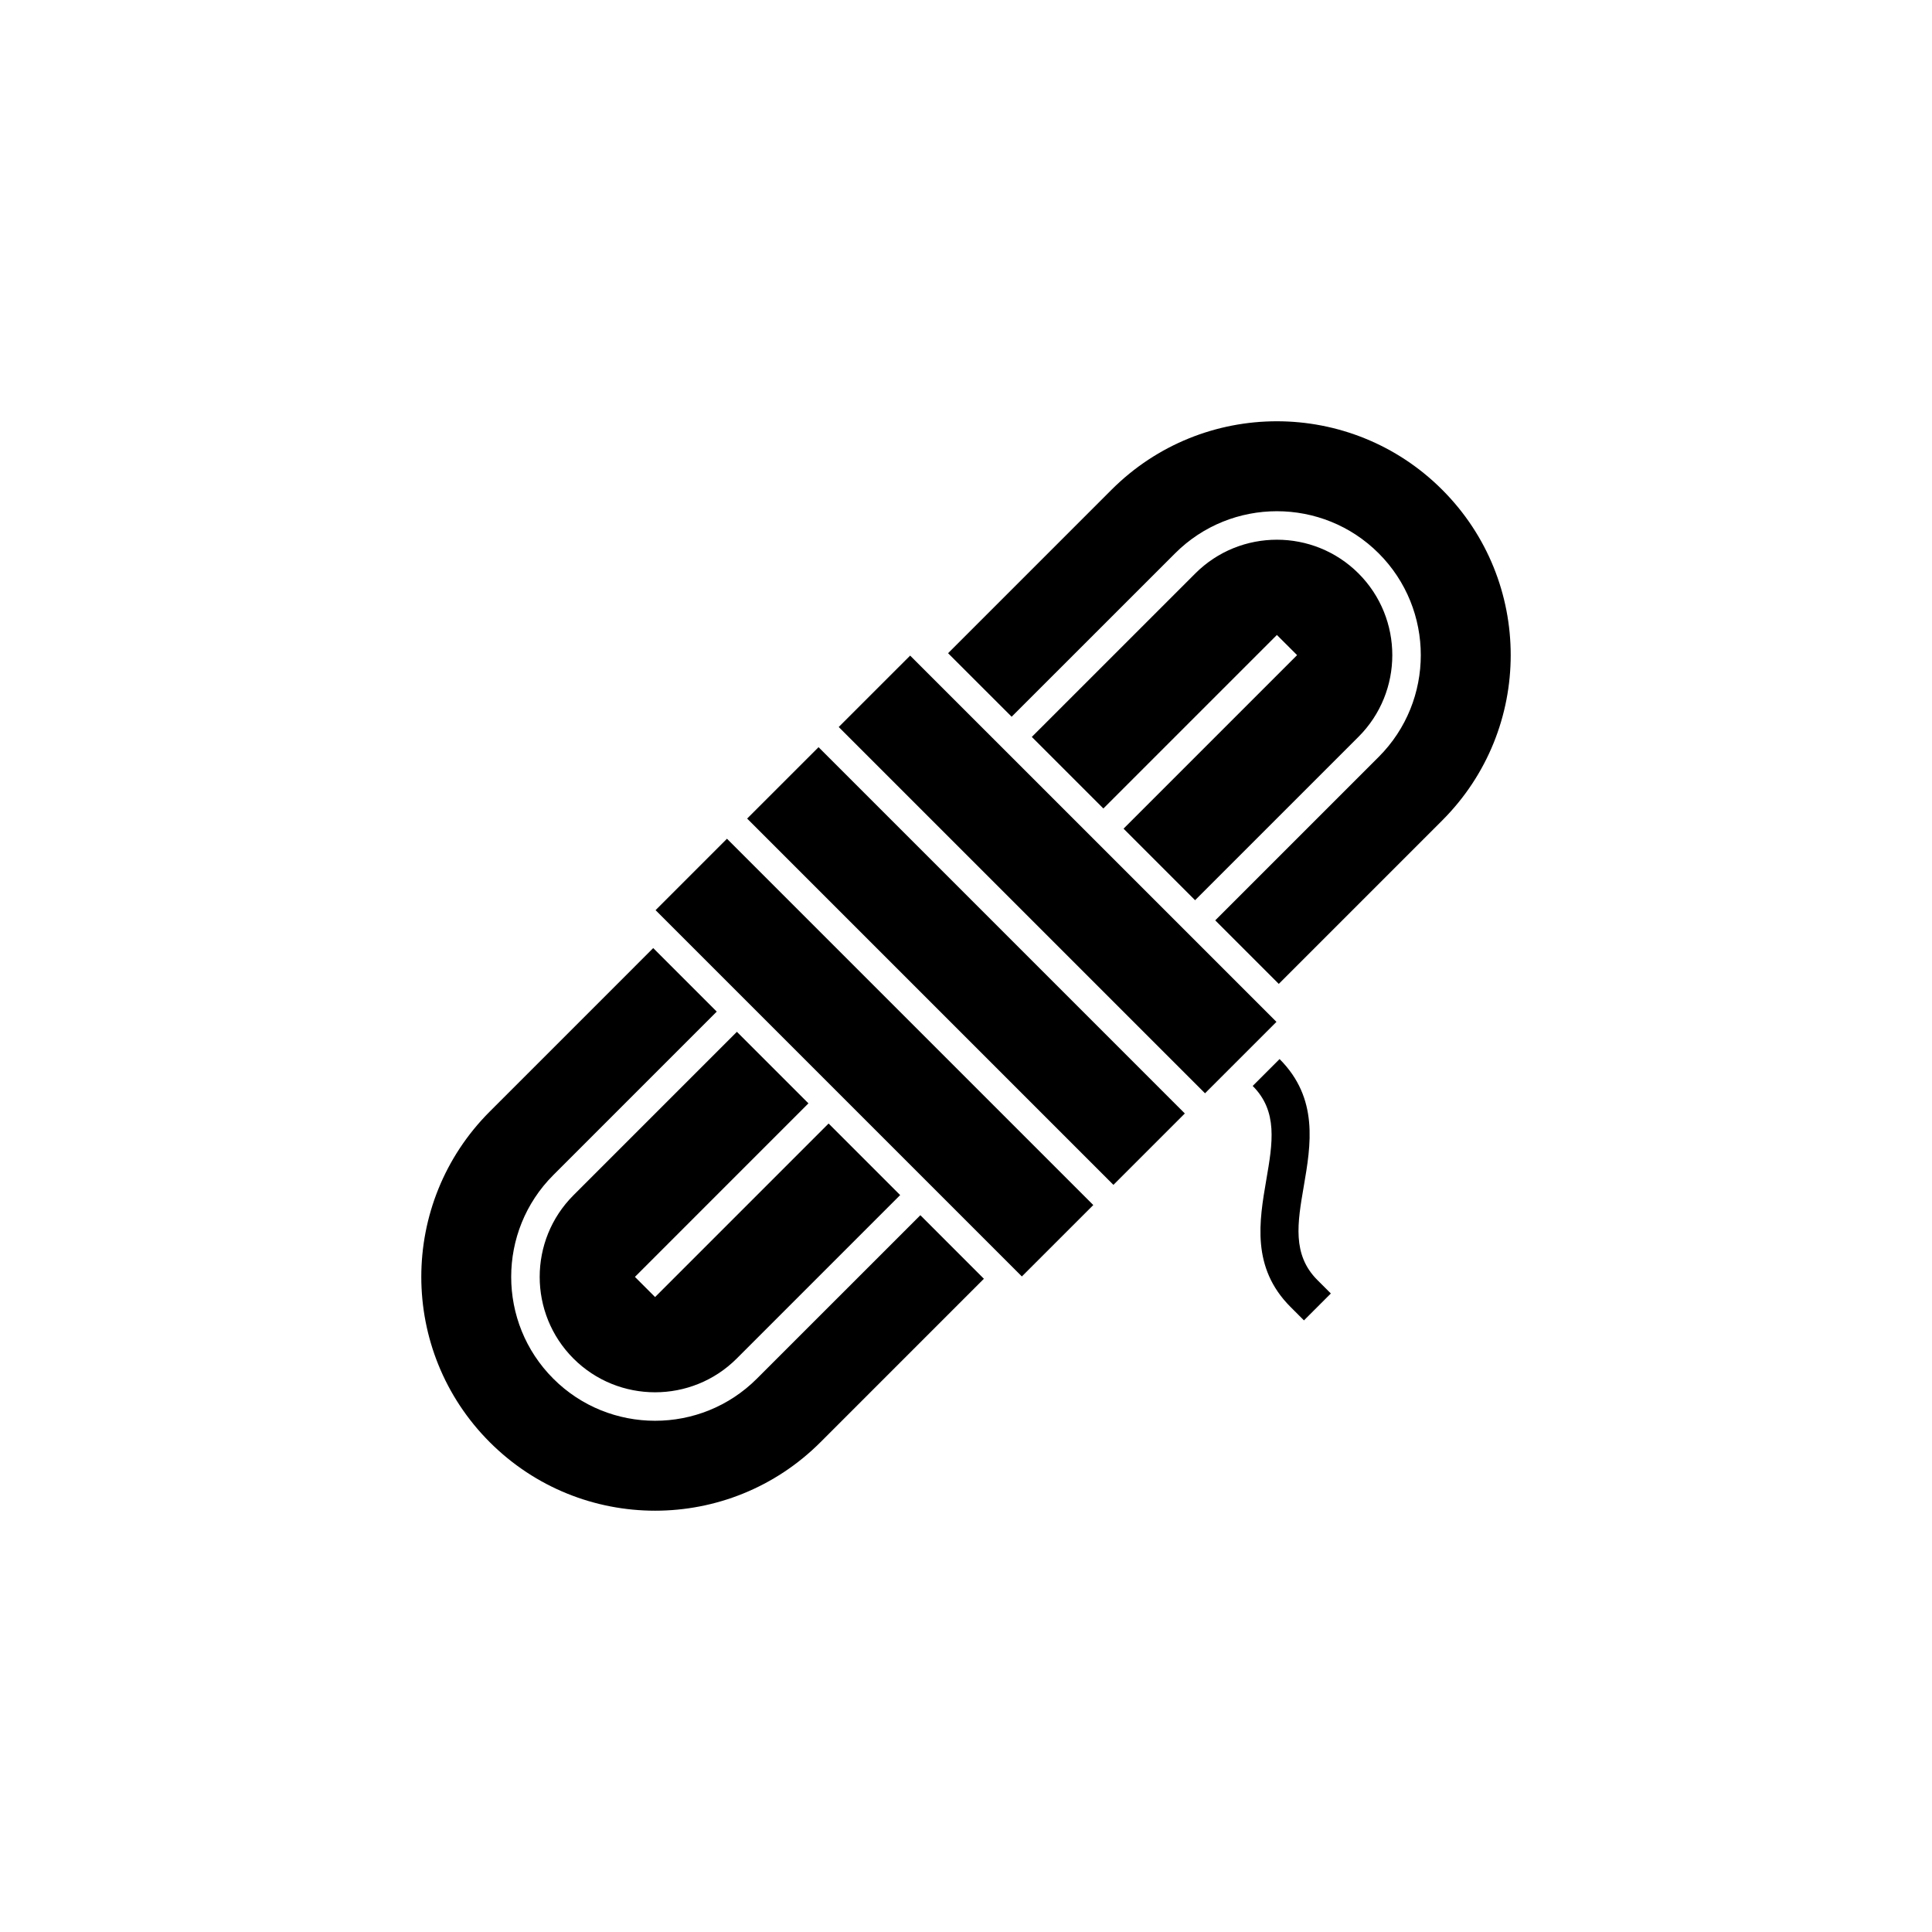
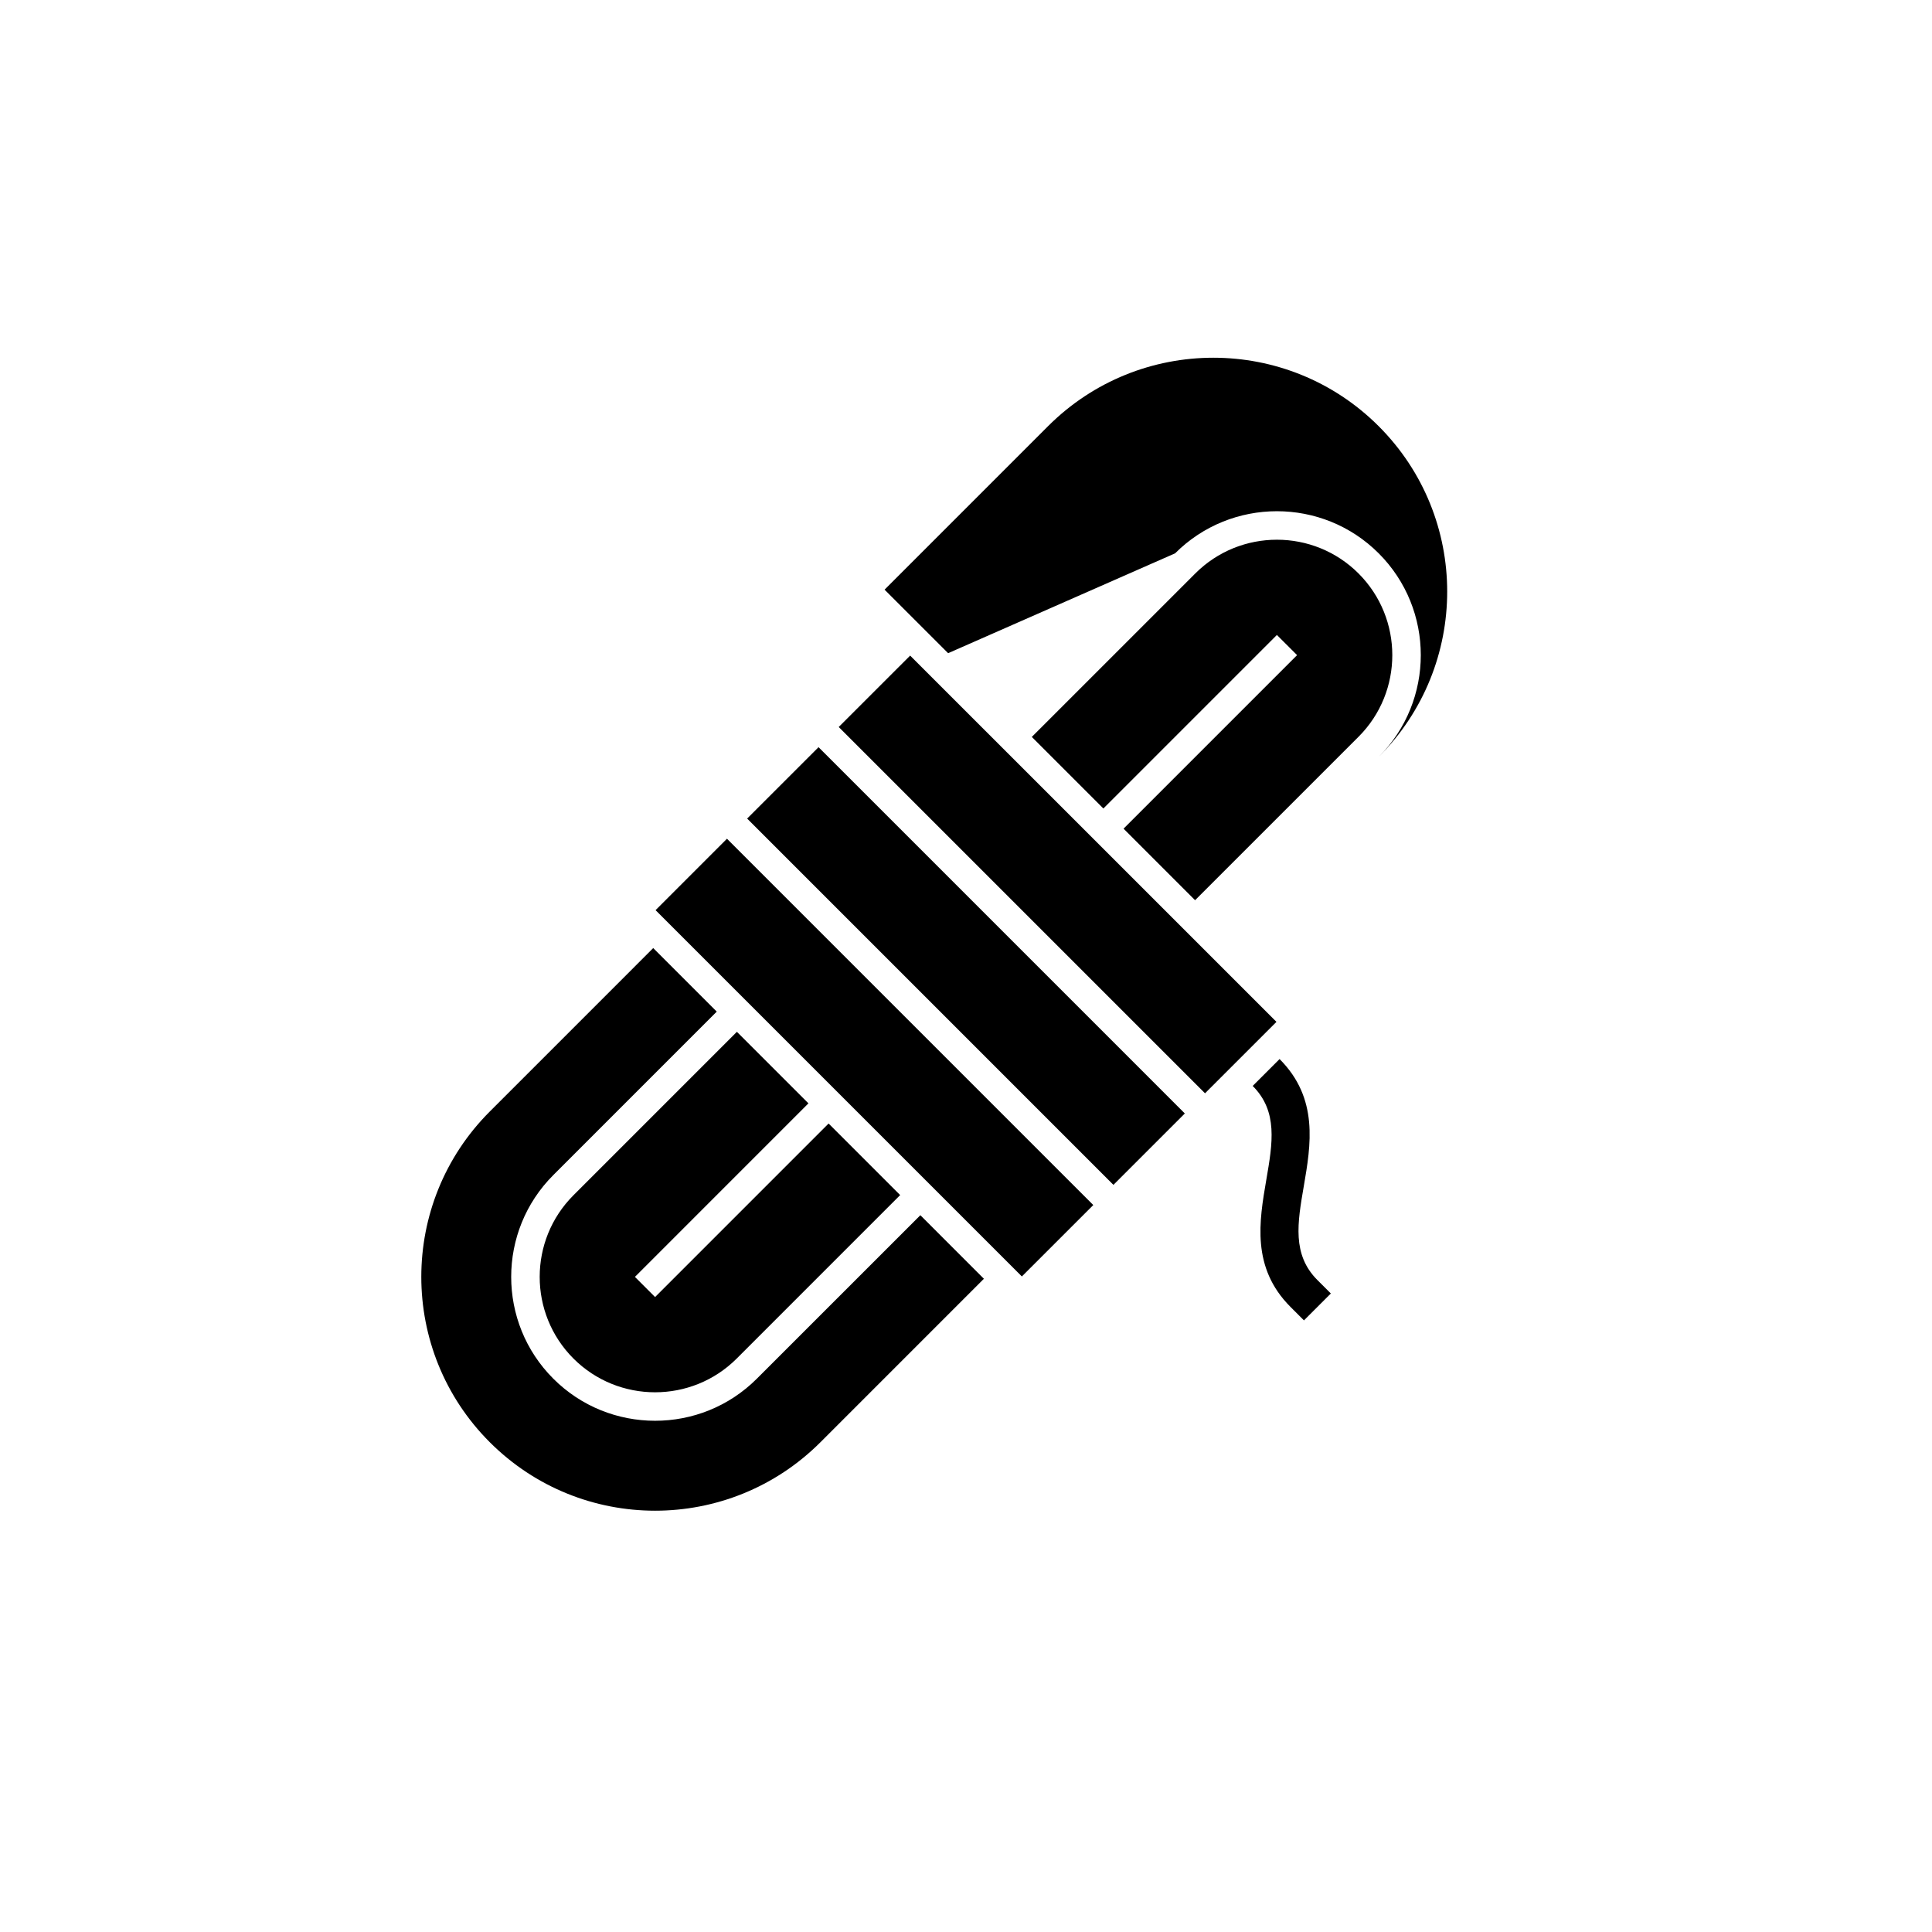
<svg xmlns="http://www.w3.org/2000/svg" fill="#000000" width="800px" height="800px" version="1.1" viewBox="144 144 512 512">
-   <path d="m342 360.93 97.07 97.074 18.922-18.922-97.066-97.07zm-24.266 24.273 97.07 97.07 18.93-18.922-97.078-97.078zm48.535-48.539 97.074 97.07 18.93-18.93-97.074-97.062zm-26.984 80.777-43.316 43.316c-11.93 11.93-11.926 31.336 0 43.273 11.93 11.926 31.344 11.922 43.273-0.004l43.312-43.316-18.965-18.965-45.984 45.988-5.344-5.344 45.984-45.988zm5.297 91.918c-7.441 7.441-17.211 11.164-26.98 11.16-9.77 0-19.539-3.715-26.973-11.156-14.879-14.871-14.879-39.074 0-53.953l43.316-43.324-16.836-16.836-43.312 43.316c-24.199 24.203-24.199 63.434 0 87.637 24.199 24.199 63.434 24.199 87.633 0l43.312-43.316-16.836-16.844zm110.83-218.72c7.441-7.441 17.211-11.16 26.98-11.16 9.766 0 19.539 3.719 26.973 11.156 14.879 14.879 14.879 39.074 0.004 53.953l-43.316 43.316 16.836 16.836 43.312-43.312c24.203-24.199 24.203-63.434 0-87.637-24.199-24.199-63.43-24.199-87.637 0l-43.312 43.316 16.844 16.836zm5.293 91.926 43.324-43.316c11.926-11.93 11.926-31.336 0-43.273-11.93-11.93-31.348-11.926-43.273 0.004l-43.316 43.312 18.965 18.965 45.984-45.984 5.352 5.344-45.988 45.988zm32.418 100.66c-6.727-6.727-5.281-15.133-3.606-24.867 1.875-10.914 4.004-23.277-6.414-33.695l-7.125 7.125c6.731 6.727 5.285 15.133 3.606 24.867-1.875 10.914-4.004 23.281 6.414 33.695l3.562 3.566 7.129-7.129z" />
+   <path d="m342 360.93 97.07 97.074 18.922-18.922-97.066-97.07zm-24.266 24.273 97.07 97.07 18.93-18.922-97.078-97.078zm48.535-48.539 97.074 97.07 18.93-18.93-97.074-97.062zm-26.984 80.777-43.316 43.316c-11.93 11.93-11.926 31.336 0 43.273 11.93 11.926 31.344 11.922 43.273-0.004l43.312-43.316-18.965-18.965-45.984 45.988-5.344-5.344 45.984-45.988zm5.297 91.918c-7.441 7.441-17.211 11.164-26.98 11.16-9.77 0-19.539-3.715-26.973-11.156-14.879-14.871-14.879-39.074 0-53.953l43.316-43.324-16.836-16.836-43.312 43.316c-24.199 24.203-24.199 63.434 0 87.637 24.199 24.199 63.434 24.199 87.633 0l43.312-43.316-16.836-16.844zm110.83-218.72c7.441-7.441 17.211-11.16 26.98-11.16 9.766 0 19.539 3.719 26.973 11.156 14.879 14.879 14.879 39.074 0.004 53.953c24.203-24.199 24.203-63.434 0-87.637-24.199-24.199-63.43-24.199-87.637 0l-43.312 43.316 16.844 16.836zm5.293 91.926 43.324-43.316c11.926-11.93 11.926-31.336 0-43.273-11.93-11.93-31.348-11.926-43.273 0.004l-43.316 43.312 18.965 18.965 45.984-45.984 5.352 5.344-45.988 45.988zm32.418 100.66c-6.727-6.727-5.281-15.133-3.606-24.867 1.875-10.914 4.004-23.277-6.414-33.695l-7.125 7.125c6.731 6.727 5.285 15.133 3.606 24.867-1.875 10.914-4.004 23.281 6.414 33.695l3.562 3.566 7.129-7.129z" />
</svg>